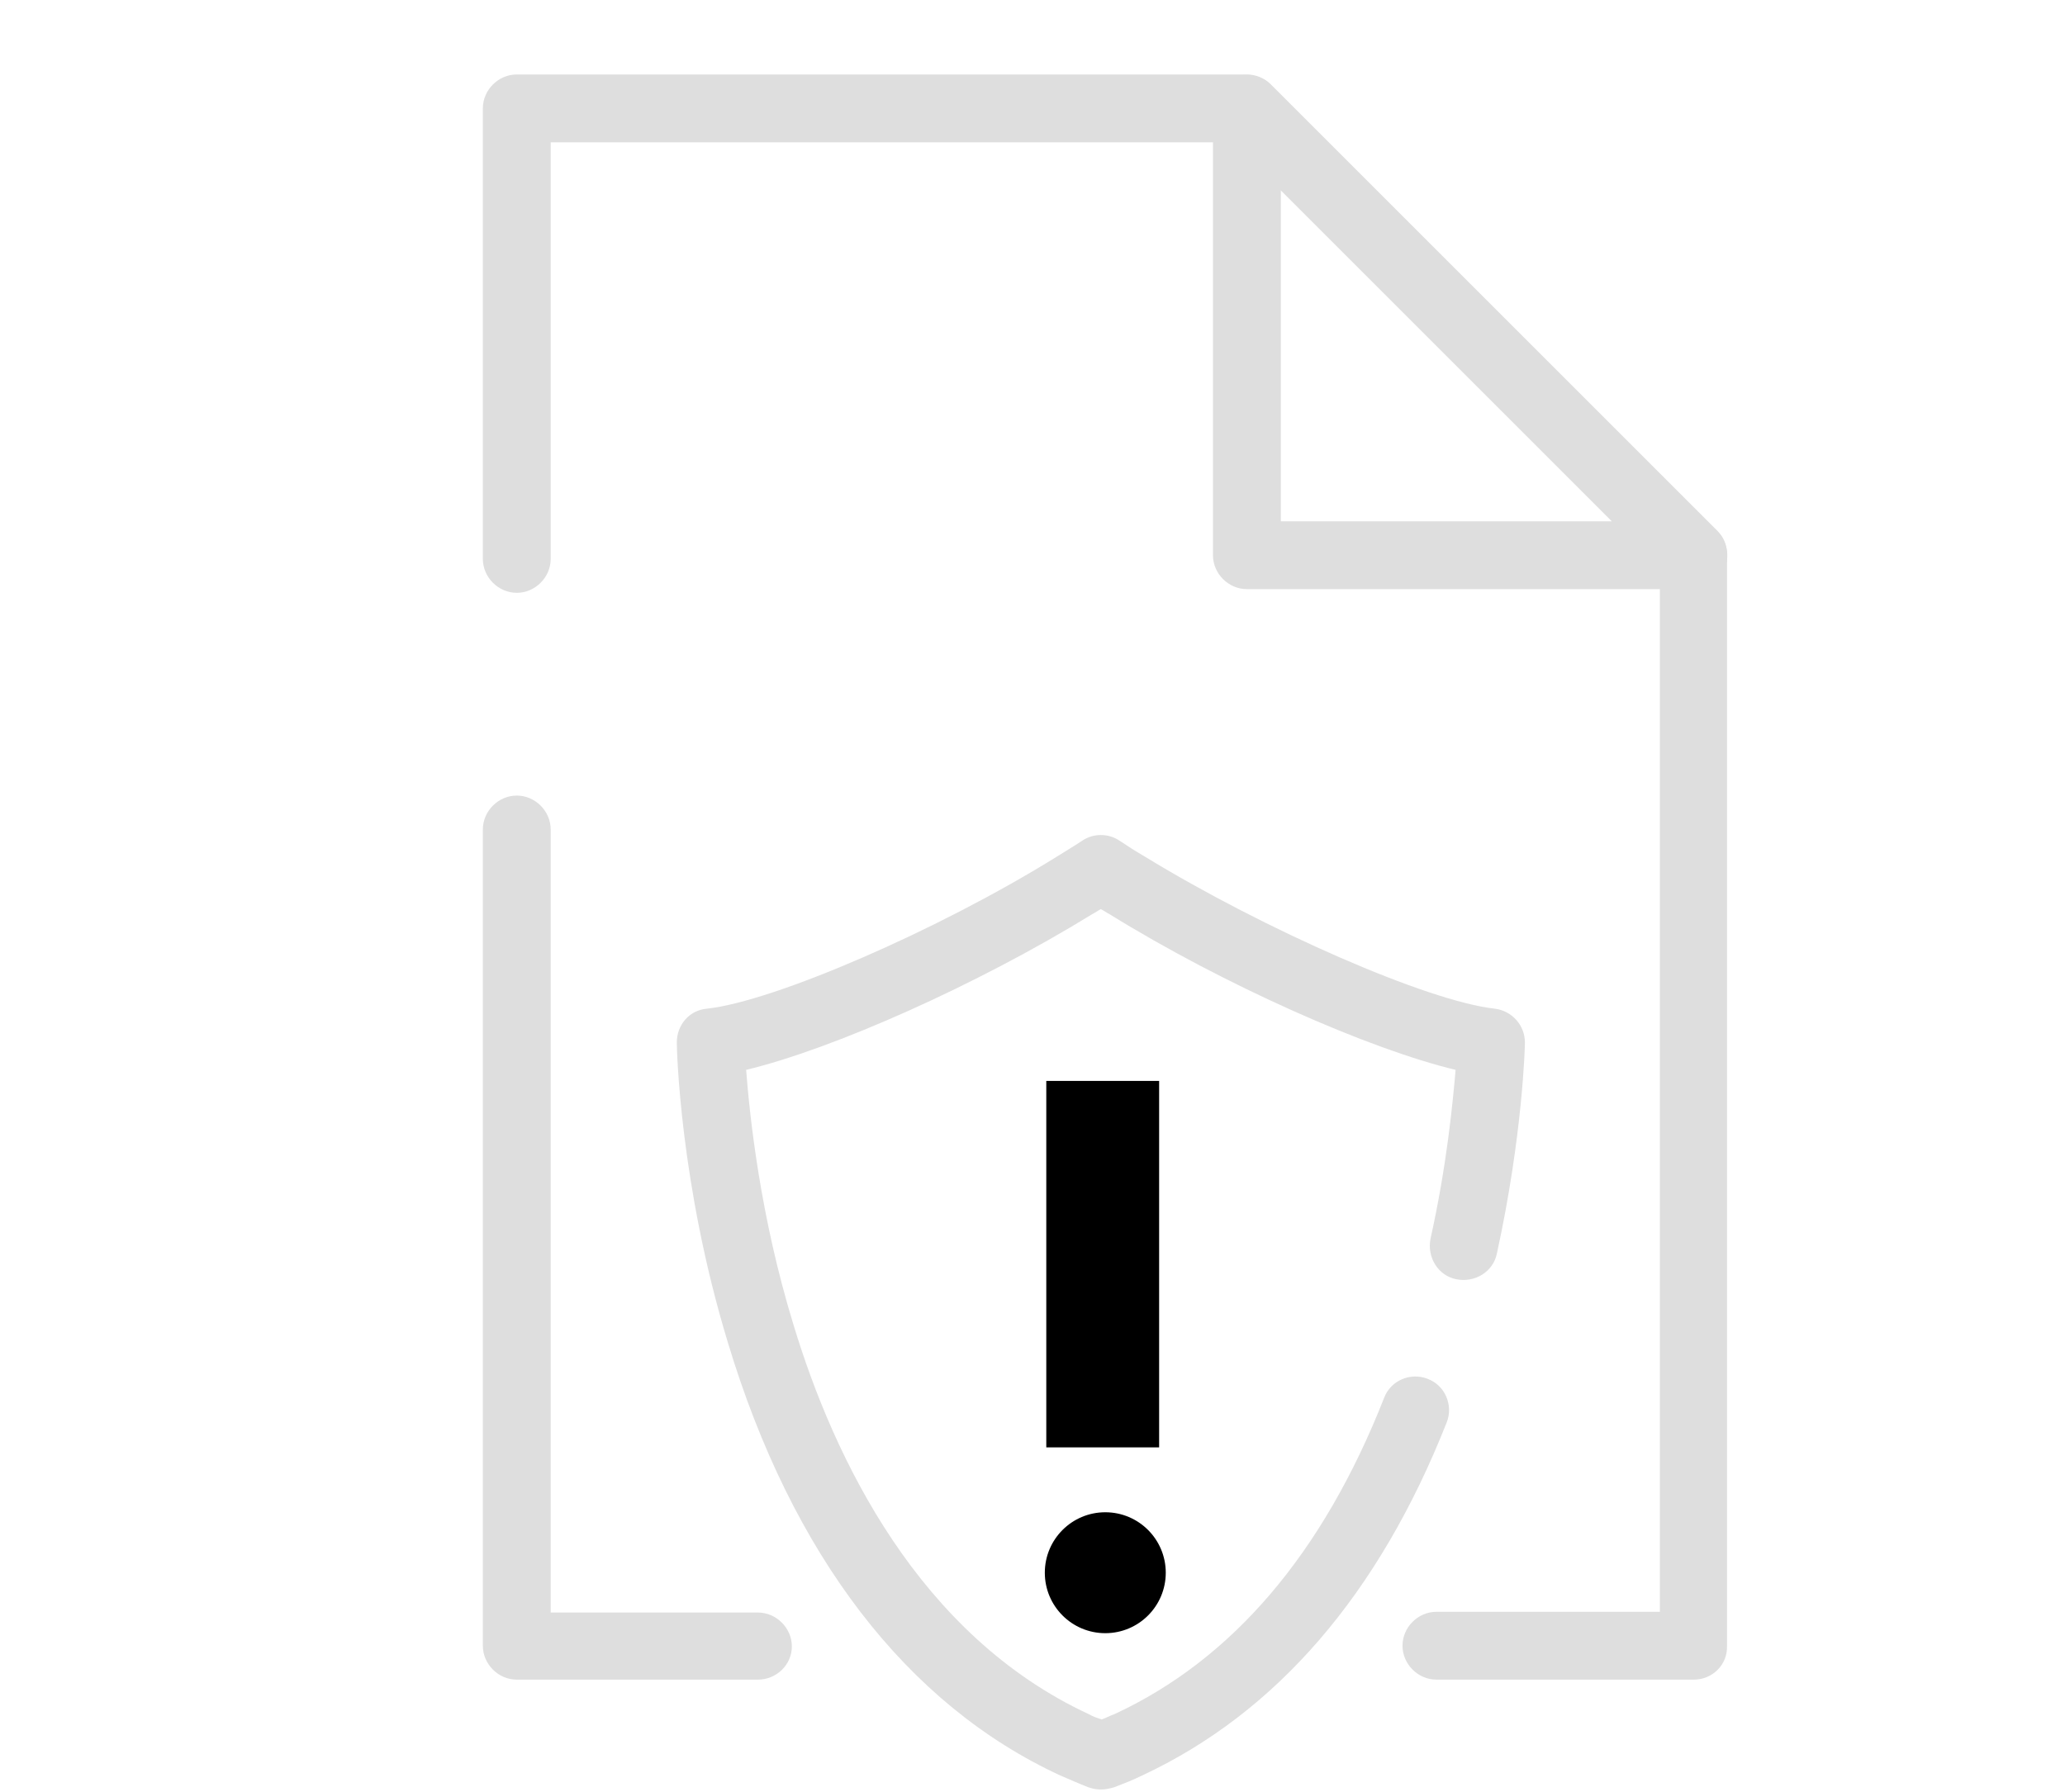
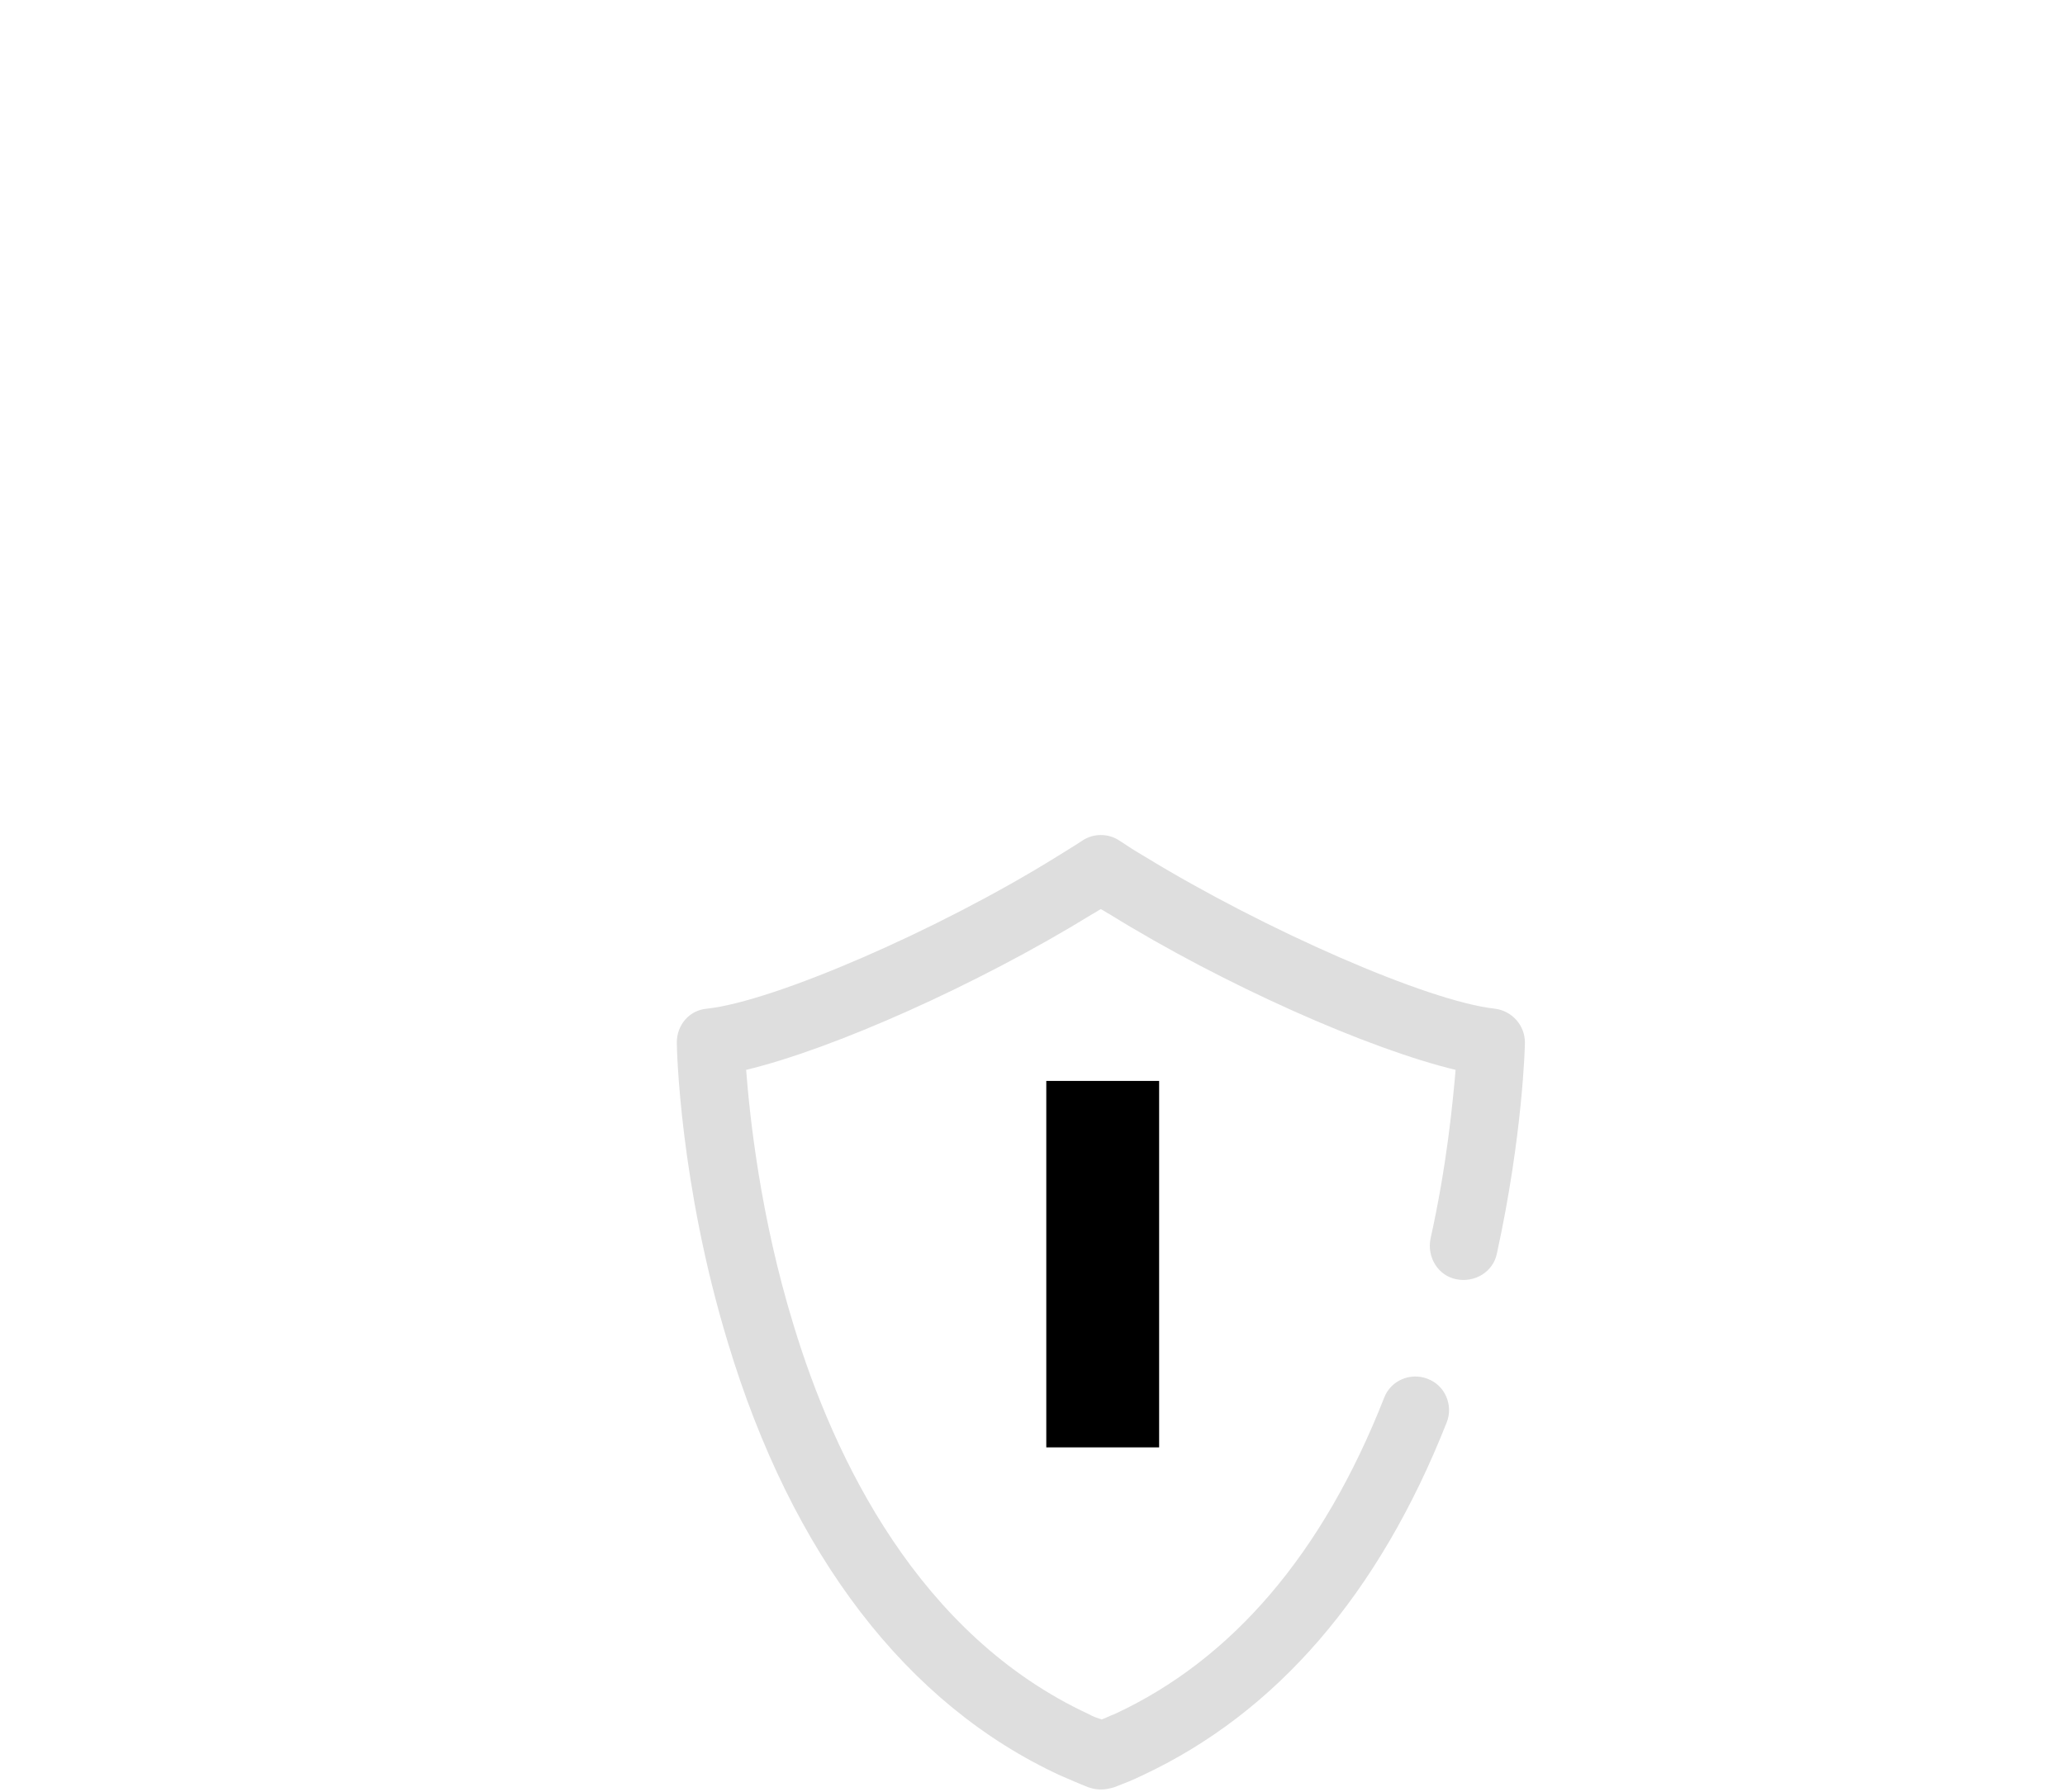
<svg xmlns="http://www.w3.org/2000/svg" width="100%" height="100%" viewBox="0 0 280 243" version="1.1" xml:space="preserve" style="fill-rule:evenodd;clip-rule:evenodd;stroke-linejoin:round;stroke-miterlimit:1.414;">
  <g transform="matrix(1,0,0,1,-1042.73,-50)">
    <g transform="matrix(1.167,0,0,1,891.068,0)">
-       <rect x="130" y="50" width="240" height="240" style="fill:none;" />
-     </g>
+       </g>
    <path d="M1192,292.7C1191.4,292.7 1190.9,292.6 1190.3,292.4C1189,291.9 1187.7,291.3 1186.5,290.8C1165.7,281.2 1150.1,260.9 1141.4,232C1134.9,210.6 1134.5,192.2 1134.5,191.4C1134.5,189 1136.2,187 1138.6,186.8C1147.7,185.8 1169.9,176.2 1186,166.2C1187.1,165.5 1188.3,164.8 1189.5,164C1191,163 1193,163 1194.5,164C1195.7,164.8 1196.8,165.5 1198,166.2C1214.2,176.1 1236.3,185.8 1245.4,186.8C1247.8,187.1 1249.5,189.1 1249.5,191.4C1249.5,191.9 1249.2,204 1245.7,220C1245.2,222.5 1242.7,224 1240.2,223.5C1237.7,223 1236.2,220.5 1236.7,218C1238.9,208.1 1239.7,199.7 1240.1,195.1C1228.4,192.3 1208.7,183.6 1193.2,174C1192.8,173.8 1192.4,173.5 1192,173.3C1191.6,173.5 1191.2,173.8 1190.8,174C1175.2,183.6 1155.6,192.3 1143.9,195.1C1144.4,201.5 1145.8,214.9 1150.3,229.6C1155.8,247.8 1167.3,271.8 1190.4,282.5C1190.9,282.8 1191.5,283 1192.1,283.2C1192.7,283 1193.2,282.7 1193.8,282.5C1209.8,275.1 1222.1,260.7 1230.4,239.6C1231.3,237.2 1234,236.1 1236.3,237C1238.7,237.9 1239.8,240.6 1238.9,242.9C1229.7,266.2 1215.8,282.3 1197.6,290.8C1196.4,291.4 1195.1,291.9 1193.8,292.4C1193.1,292.6 1192.6,292.7 1192,292.7Z" style="fill:#dedede;fill-rule:nonzero;" />
-     <path d="M1272.4,129.9L1211.8,129.9C1209.3,129.9 1207.2,127.8 1207.2,125.3L1207.2,64.7C1207.2,62.8 1208.3,61.2 1210,60.5C1211.7,59.8 1213.7,60.2 1215,61.5L1275.6,122.1C1276.9,123.4 1277.3,125.4 1276.6,127.1C1275.9,128.8 1274.3,129.9 1272.4,129.9ZM1216.4,120.7L1261.3,120.7L1216.4,75.8L1216.4,120.7Z" style="fill:#dedede;fill-rule:nonzero;" />
-     <path d="M1272.4,277.8L1237.5,277.8C1235,277.8 1232.9,275.7 1232.9,273.2C1232.9,270.7 1235,268.6 1237.5,268.6L1267.8,268.6L1267.8,127.2L1209.9,69.3L1117.4,69.3L1117.4,125.8C1117.4,128.3 1115.3,130.4 1112.8,130.4C1110.3,130.4 1108.2,128.3 1108.2,125.8L1108.2,64.7C1108.2,62.2 1110.3,60.1 1112.8,60.1L1211.8,60.1C1213,60.1 1214.2,60.6 1215,61.4L1275.6,122C1276.5,122.9 1276.9,124 1276.9,125.2L1276.9,273.2C1277,275.8 1274.9,277.8 1272.4,277.8Z" style="fill:#dedede;fill-rule:nonzero;" />
-     <path d="M1145.5,277.8L1112.8,277.8C1110.3,277.8 1108.2,275.7 1108.2,273.2L1108.2,162.5C1108.2,160 1110.3,157.9 1112.8,157.9C1115.3,157.9 1117.4,160 1117.4,162.5L1117.4,268.7L1145.5,268.7C1148,268.7 1150.1,270.8 1150.1,273.3C1150.1,275.8 1148,277.8 1145.5,277.8Z" style="fill:#dedede;fill-rule:nonzero;" />
    <rect x="1184.6" y="196.6" width="15.3" height="49.7" />
-     <circle cx="1192.6" cy="263.3" r="8.2" />
  </g>
</svg>